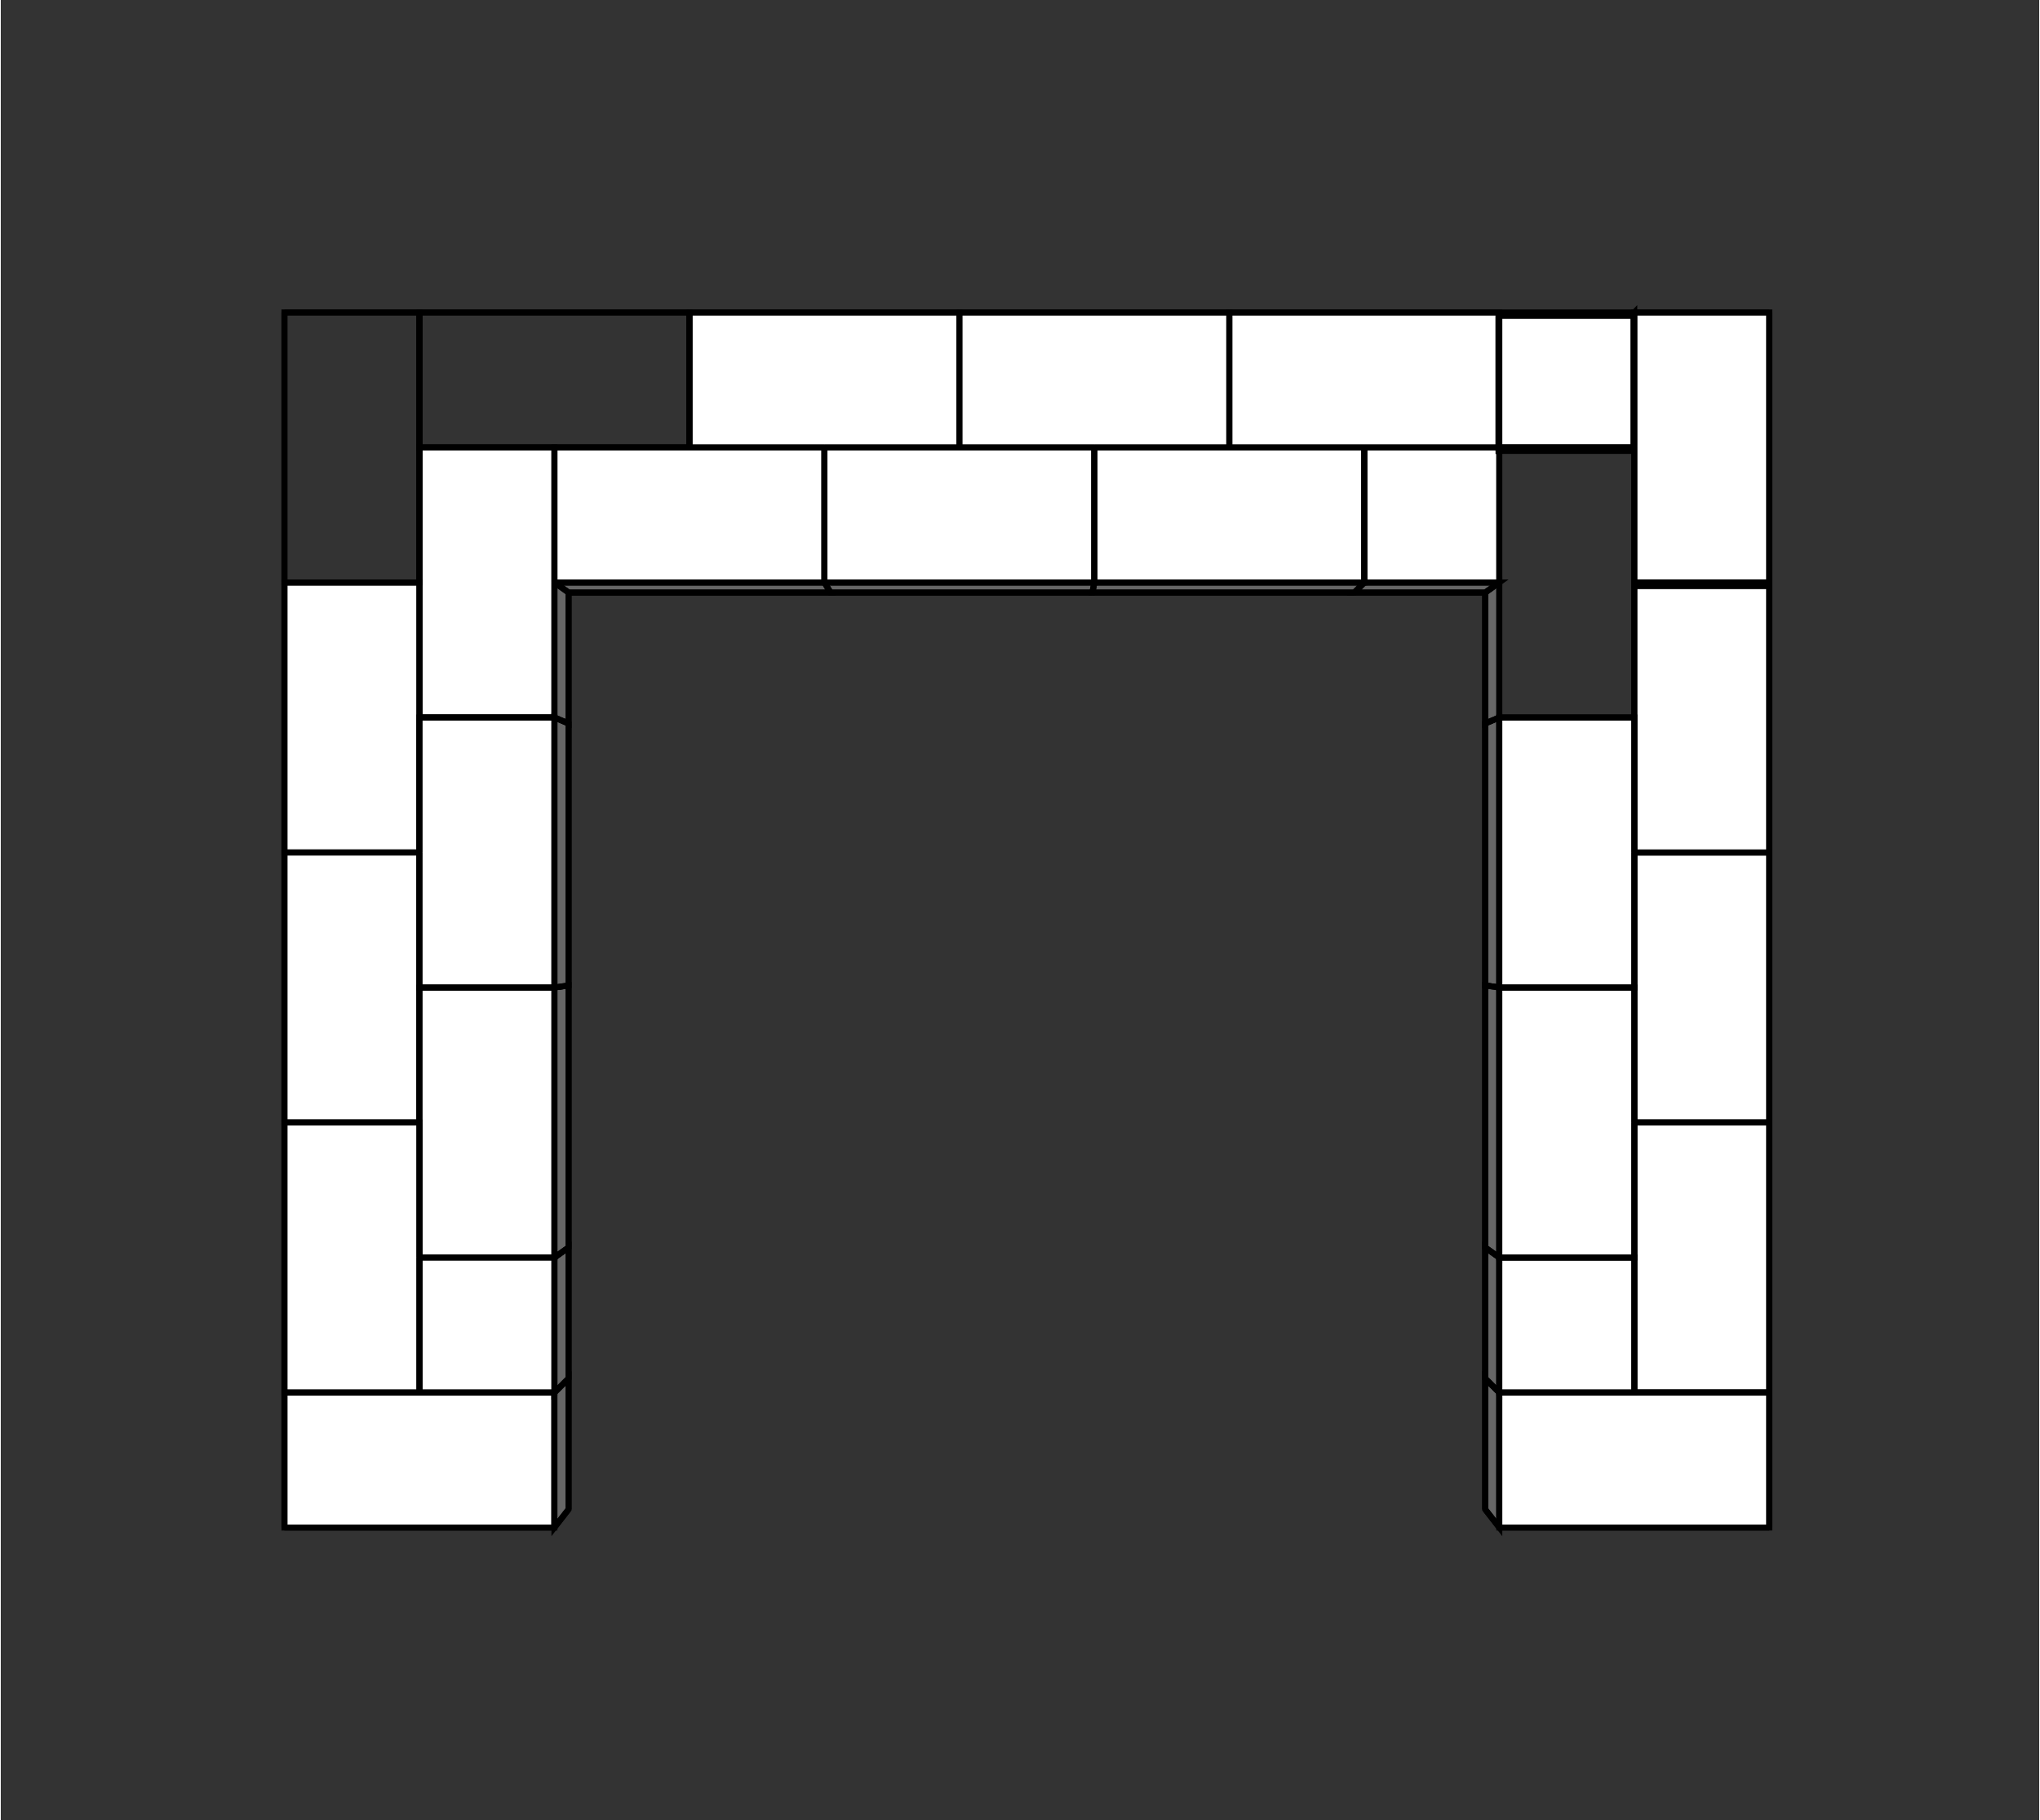
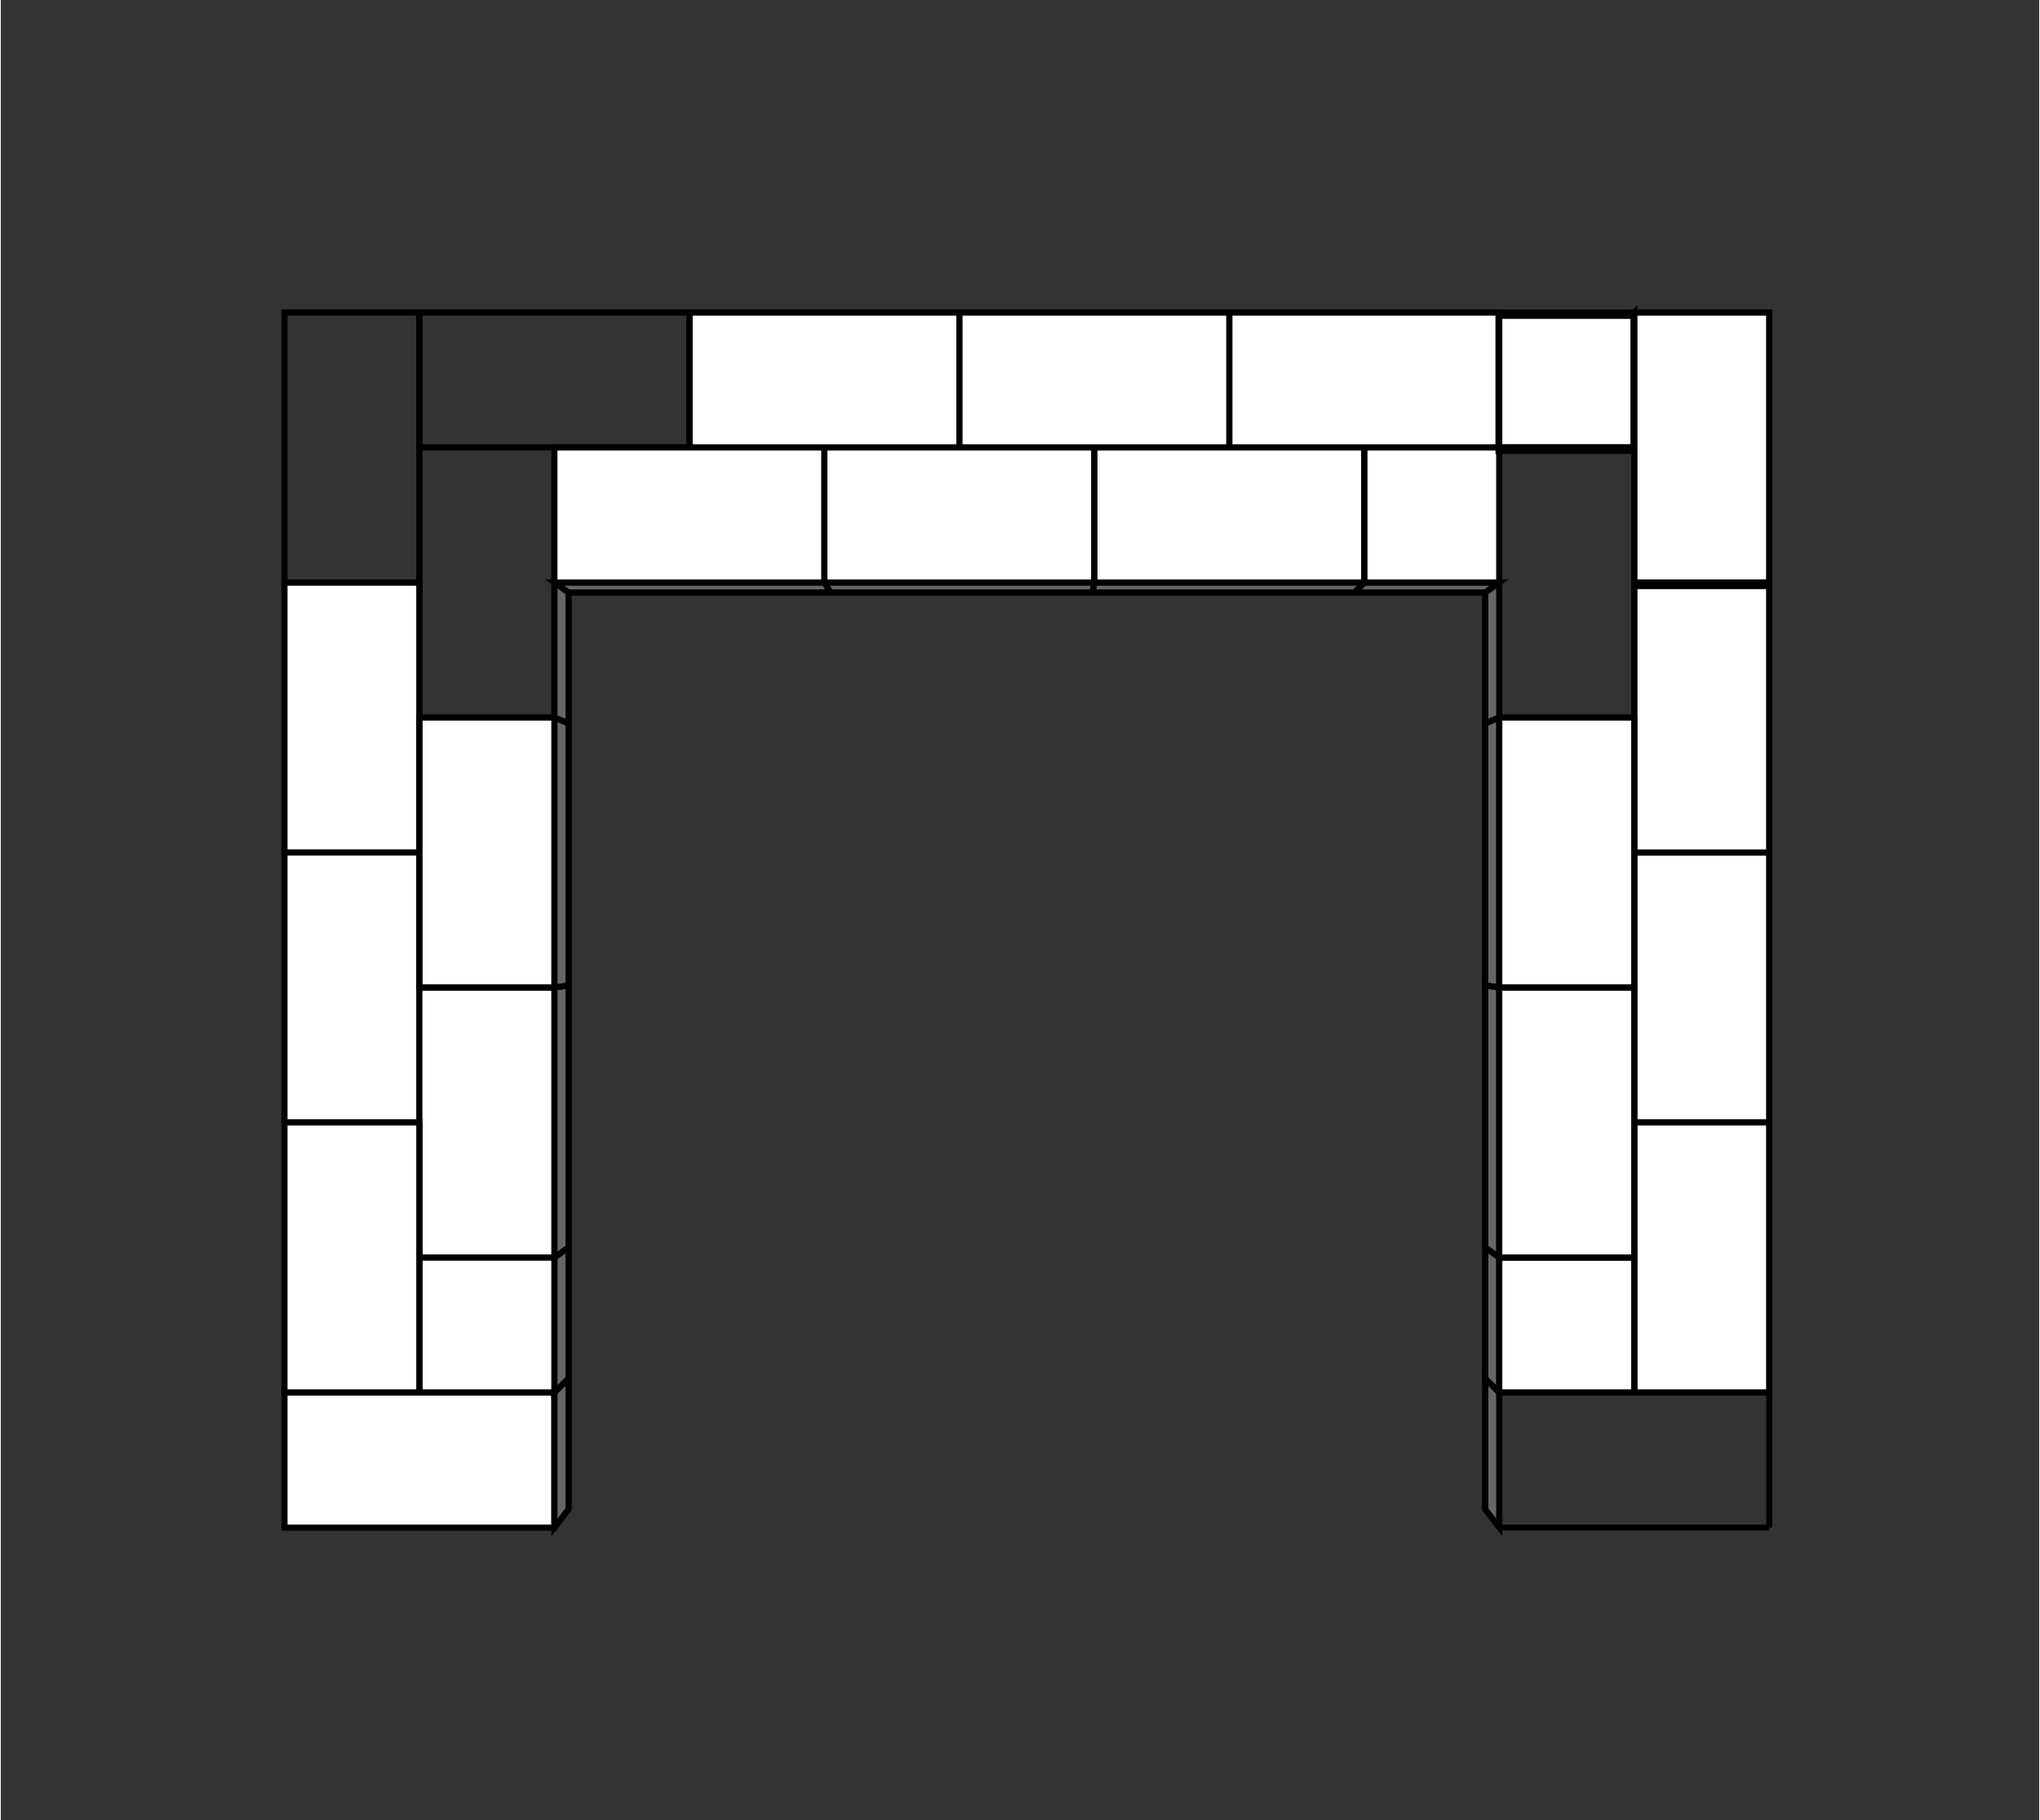
<svg xmlns="http://www.w3.org/2000/svg" xml:space="preserve" width="1.028in" height="0.917in" version="1.1" style="shape-rendering:geometricPrecision; text-rendering:geometricPrecision; image-rendering:optimizeQuality; fill-rule:evenodd; clip-rule:evenodd" viewBox="0 0 1027.56 917.32">
  <rect x="0" y="0" width="1027.56" height="917.32" fill="#333333" stroke="none" />
  <defs>
    <style type="text/css">
   
    .str1 {stroke:black;stroke-width:3;stroke-miterlimit:10}
    .str0 {stroke:black;stroke-width:3;stroke-miterlimit:10}
    .fil2 {fill:none;fill-rule:nonzero}
    .fil0 {fill:#666666;fill-rule:nonzero}
    .fil1 {fill:white;fill-rule:nonzero}
   
  </style>
  </defs>
  <g id="Layer_x0020_1">
    <g id="_2507245464272">
      <polygon class="fil0 str0" points="748.27,298.66 755.4,293.56 755.4,361.61 748.27,364.68 " />
      <polygon class="fil0 str0" points="755.4,293.56 748.27,298.66 682.26,298.66 687.35,293.56 " />
      <polygon class="fil0 str0" points="687.35,293.56 682.26,298.66 550.25,298.66 551.27,293.56 " />
      <polygon class="fil0 str0" points="551.27,293.56 550.25,298.66 418.24,298.66 415.17,293.56 " />
      <polygon class="fil1 str0" points="551.27,293.56 415.17,293.56 415.17,225.52 483.22,225.52 551.27,225.52 " />
      <polygon class="fil1 str0" points="551.27,293.56 551.27,225.52 619.31,225.52 687.35,225.52 687.35,293.56 " />
      <polygon class="fil0 str0" points="415.17,293.56 418.24,298.66 286.22,298.66 279.08,293.56 " />
      <polygon class="fil0 str0" points="279.08,293.56 286.22,298.66 286.22,364.68 279.08,361.61 " />
      <polygon class="fil1 str0" points="415.17,225.52 415.17,293.56 279.08,293.56 279.08,225.52 347.13,225.52 " />
      <polygon class="fil1 str0" points="687.35,293.56 687.35,225.52 755.04,225.52 755.04,227.27 755.4,227.27 755.4,293.56 " />
      <polygon class="fil1 str0" points="891.49,429.66 891.49,565.75 823.44,565.75 823.44,497.7 823.44,429.66 " />
      <polygon class="fil1 str0" points="891.49,429.66 823.44,429.66 823.44,361.61 823.44,295.32 891.49,295.32 " />
      <polygon class="fil1 str0" points="823.44,565.75 891.49,565.75 891.49,701.85 823.44,701.85 823.44,633.8 " />
      <polygon class="fil1 str0" points="142.98,769.89 142.98,701.85 211.03,701.85 279.08,701.85 279.08,769.89 " />
      <polygon class="fil0 str0" points="286.22,760.7 279.08,769.89 279.08,701.85 286.22,694.7 " />
      <polygon class="fil0 str0" points="286.22,694.7 279.08,701.85 279.08,633.8 286.22,628.7 " />
-       <polygon class="fil1 str0" points="279.08,225.52 279.08,293.56 279.08,361.61 211.03,361.61 211.03,293.56 211.03,225.52 " />
      <polygon class="fil0 str0" points="748.27,364.68 755.4,361.61 755.4,497.7 748.27,496.68 " />
      <polygon class="fil0 str0" points="755.4,769.89 748.27,760.7 748.27,694.7 755.4,701.85 " />
-       <polygon class="fil1 str0" points="755.4,769.89 755.4,701.85 823.44,701.85 891.49,701.85 891.49,769.89 " />
      <polygon class="fil0 str0" points="755.4,701.85 748.27,694.7 748.27,628.7 755.4,633.8 " />
      <polygon class="fil1 str0" points="347.13,157.47 483.22,157.47 483.22,225.52 415.17,225.52 347.13,225.52 " />
      <polygon class="fil1 str0" points="483.22,225.52 483.22,157.47 619.31,157.47 619.31,225.52 551.27,225.52 " />
      <polygon class="fil2 str0" points="347.13,157.47 347.13,225.52 279.08,225.52 211.03,225.52 211.03,157.47 " />
      <polygon class="fil1 str0" points="142.98,429.66 142.98,293.56 211.03,293.56 211.03,361.61 211.03,429.66 " />
      <polygon class="fil2 str0" points="211.03,293.56 142.98,293.56 142.98,157.47 211.03,157.47 211.03,225.52 " />
      <polygon class="fil1 str0" points="142.98,429.66 211.03,429.66 211.03,497.7 211.03,565.75 142.98,565.75 " />
      <polygon class="fil0 str0" points="286.22,496.68 286.22,628.7 279.08,633.8 279.08,497.7 " />
      <polygon class="fil0 str0" points="286.22,496.68 279.08,497.7 279.08,361.61 286.22,364.68 " />
      <polygon class="fil1 str0" points="279.08,497.7 279.08,633.8 211.03,633.8 211.03,565.75 211.03,497.7 " />
      <polygon class="fil1 str0" points="279.08,497.7 211.03,497.7 211.03,429.66 211.03,361.61 279.08,361.61 " />
      <polygon class="fil1 str0" points="211.03,633.8 279.08,633.8 279.08,701.85 211.03,701.85 " />
      <polygon class="fil1 str0" points="619.31,225.52 619.31,157.47 755.4,157.47 755.4,159.22 755.04,159.22 755.04,225.52 687.35,225.52 " />
      <polygon class="fil1 str0" points="142.98,565.75 211.03,565.75 211.03,633.8 211.03,701.85 142.98,701.85 " />
      <polygon class="fil0 str0" points="823.08,157.84 823.44,157.47 823.44,224.61 823.08,224.61 " />
      <polygon class="fil1 str0" points="823.44,157.47 891.49,157.47 891.49,293.54 823.44,293.54 823.44,224.61 " />
      <polygon class="fil1 str0" points="823.44,293.54 891.49,293.54 891.49,295.32 823.44,295.32 " />
      <polygon class="fil1 str0" points="755.4,701.85 755.4,633.8 823.44,633.8 823.44,701.85 " />
      <polygon class="fil0 str0" points="755.4,633.8 748.27,628.7 748.27,496.68 755.4,497.7 " />
      <polygon class="fil1 str0" points="823.44,633.8 755.4,633.8 755.4,497.7 823.44,497.7 823.44,565.75 " />
      <polygon class="fil1 str0" points="823.44,497.7 755.4,497.7 755.4,361.61 823.44,361.61 823.44,429.66 " />
      <polygon class="fil1 str0" points="755.04,225.52 755.04,159.22 755.4,159.22 755.4,225.52 " />
      <polygon class="fil1 str0" points="755.04,225.52 755.4,225.52 755.4,227.27 755.04,227.27 " />
      <polygon class="fil1 str0" points="755.4,225.52 755.4,159.22 823.08,159.22 823.08,159.59 823.08,225.52 " />
      <polygon class="fil1 str0" points="755.4,227.27 755.4,225.52 823.08,225.52 823.08,227.27 " />
      <line class="fil2 str1" x1="748.27" y1="298.66" x2="755.4" y2="293.56" />
      <line class="fil2 str1" x1="823.44" y1="293.54" x2="891.49" y2="293.54" />
      <line class="fil2 str1" x1="279.08" y1="293.56" x2="286.22" y2="298.66" />
      <line class="fil2 str1" x1="755.04" y1="225.52" x2="755.4" y2="225.52" />
      <line class="fil2 str1" x1="755.4" y1="225.52" x2="755.4" y2="159.22" />
      <line class="fil2 str1" x1="551.27" y1="293.56" x2="550.25" y2="298.66" />
      <line class="fil2 str1" x1="551.27" y1="293.56" x2="415.17" y2="293.56" />
      <line class="fil2 str1" x1="551.27" y1="225.52" x2="551.27" y2="293.56" />
      <line class="fil2 str1" x1="415.17" y1="293.56" x2="418.24" y2="298.66" />
      <line class="fil2 str1" x1="415.17" y1="293.56" x2="415.17" y2="225.52" />
      <line class="fil2 str1" x1="550.25" y1="298.66" x2="418.24" y2="298.66" />
      <line class="fil2 str1" x1="682.26" y1="298.66" x2="687.35" y2="293.56" />
      <line class="fil2 str1" x1="682.26" y1="298.66" x2="748.27" y2="298.66" />
      <line class="fil2 str1" x1="687.35" y1="225.52" x2="687.35" y2="293.56" />
      <line class="fil2 str1" x1="687.35" y1="293.56" x2="755.4" y2="293.56" />
      <line class="fil2 str1" x1="823.44" y1="429.66" x2="891.49" y2="429.66" />
      <line class="fil2 str1" x1="891.49" y1="565.75" x2="891.49" y2="429.66" />
      <line class="fil2 str1" x1="823.44" y1="565.75" x2="891.49" y2="565.75" />
      <line class="fil2 str1" x1="286.22" y1="694.7" x2="279.08" y2="701.85" />
      <line class="fil2 str1" x1="142.98" y1="701.85" x2="142.98" y2="769.89" />
      <line class="fil2 str1" x1="286.22" y1="760.7" x2="279.08" y2="769.89" />
      <line class="fil2 str1" x1="286.22" y1="760.7" x2="286.22" y2="694.7" />
      <line class="fil2 str1" x1="279.08" y1="769.89" x2="279.08" y2="701.85" />
      <line class="fil2 str1" x1="142.98" y1="769.89" x2="279.08" y2="769.89" />
      <line class="fil2 str1" x1="415.17" y1="293.56" x2="279.08" y2="293.56" />
      <line class="fil2 str1" x1="279.08" y1="293.56" x2="279.08" y2="225.52" />
      <line class="fil2 str1" x1="418.24" y1="298.66" x2="286.22" y2="298.66" />
      <line class="fil2 str1" x1="748.27" y1="298.66" x2="748.27" y2="364.68" />
      <line class="fil2 str1" x1="748.27" y1="364.68" x2="755.4" y2="361.61" />
      <line class="fil2 str1" x1="755.4" y1="361.61" x2="823.44" y2="361.61" />
      <line class="fil2 str1" x1="748.27" y1="760.7" x2="755.4" y2="769.89" />
      <line class="fil2 str1" x1="748.27" y1="694.7" x2="748.27" y2="760.7" />
      <line class="fil2 str1" x1="755.4" y1="701.85" x2="755.4" y2="769.89" />
      <line class="fil2 str1" x1="748.27" y1="694.7" x2="755.4" y2="701.85" />
      <line class="fil2 str1" x1="891.49" y1="769.89" x2="891.49" y2="701.85" />
      <line class="fil2 str1" x1="755.4" y1="769.89" x2="891.49" y2="769.89" />
      <line class="fil2 str1" x1="347.13" y1="157.47" x2="483.22" y2="157.47" />
      <line class="fil2 str1" x1="483.22" y1="157.47" x2="483.22" y2="225.52" />
      <line class="fil2 str1" x1="347.13" y1="225.52" x2="347.13" y2="157.47" />
      <line class="fil2 str1" x1="211.03" y1="293.56" x2="142.98" y2="293.56" />
      <line class="fil2 str1" x1="142.98" y1="429.66" x2="211.03" y2="429.66" />
      <line class="fil2 str1" x1="142.98" y1="293.56" x2="142.98" y2="429.66" />
      <line class="fil2 str1" x1="687.35" y1="293.56" x2="551.27" y2="293.56" />
      <line class="fil2 str1" x1="682.26" y1="298.66" x2="550.25" y2="298.66" />
      <line class="fil2 str1" x1="286.22" y1="628.7" x2="286.22" y2="496.68" />
      <line class="fil2 str1" x1="286.22" y1="628.7" x2="279.08" y2="633.8" />
      <line class="fil2 str1" x1="279.08" y1="497.7" x2="211.03" y2="497.7" />
      <line class="fil2 str1" x1="286.22" y1="496.68" x2="279.08" y2="497.7" />
      <line class="fil2 str1" x1="279.08" y1="633.8" x2="279.08" y2="497.7" />
      <line class="fil2 str1" x1="211.03" y1="633.8" x2="279.08" y2="633.8" />
      <line class="fil2 str1" x1="483.22" y1="157.47" x2="619.31" y2="157.47" />
      <line class="fil2 str1" x1="619.31" y1="157.47" x2="619.31" y2="225.52" />
      <line class="fil2 str1" x1="142.98" y1="565.75" x2="211.03" y2="565.75" />
      <line class="fil2 str1" x1="142.98" y1="429.66" x2="142.98" y2="565.75" />
      <line class="fil2 str1" x1="211.03" y1="157.47" x2="142.98" y2="157.47" />
      <line class="fil2 str1" x1="142.98" y1="157.47" x2="142.98" y2="293.56" />
      <line class="fil2 str1" x1="823.08" y1="157.84" x2="823.44" y2="157.47" />
      <line class="fil2 str1" x1="891.49" y1="157.47" x2="823.44" y2="157.47" />
      <line class="fil2 str1" x1="748.27" y1="628.7" x2="748.27" y2="694.7" />
      <line class="fil2 str1" x1="755.4" y1="633.8" x2="755.4" y2="701.85" />
      <line class="fil2 str1" x1="748.27" y1="628.7" x2="755.4" y2="633.8" />
      <line class="fil2 str1" x1="823.44" y1="633.8" x2="755.4" y2="633.8" />
      <line class="fil2 str1" x1="823.44" y1="701.85" x2="823.44" y2="633.8" />
      <line class="fil2 str1" x1="755.4" y1="701.85" x2="823.44" y2="701.85" />
      <line class="fil2 str1" x1="211.03" y1="633.8" x2="211.03" y2="701.85" />
      <line class="fil2 str1" x1="286.22" y1="694.7" x2="286.22" y2="628.7" />
      <line class="fil2 str1" x1="279.08" y1="701.85" x2="279.08" y2="633.8" />
      <line class="fil2 str1" x1="211.03" y1="701.85" x2="279.08" y2="701.85" />
      <line class="fil2 str1" x1="286.22" y1="364.68" x2="286.22" y2="298.66" />
      <line class="fil2 str1" x1="286.22" y1="364.68" x2="279.08" y2="361.61" />
      <line class="fil2 str1" x1="279.08" y1="225.52" x2="211.03" y2="225.52" />
      <line class="fil2 str1" x1="211.03" y1="361.61" x2="279.08" y2="361.61" />
      <line class="fil2 str1" x1="748.27" y1="496.68" x2="755.4" y2="497.7" />
      <line class="fil2 str1" x1="748.27" y1="496.68" x2="748.27" y2="628.7" />
      <line class="fil2 str1" x1="823.44" y1="497.7" x2="755.4" y2="497.7" />
      <line class="fil2 str1" x1="755.4" y1="497.7" x2="755.4" y2="633.8" />
      <line class="fil2 str1" x1="286.22" y1="496.68" x2="286.22" y2="364.68" />
      <line class="fil2 str1" x1="279.08" y1="497.7" x2="279.08" y2="361.61" />
      <line class="fil2 str1" x1="748.27" y1="364.68" x2="748.27" y2="496.68" />
      <line class="fil2 str1" x1="755.4" y1="361.61" x2="755.4" y2="497.7" />
      <line class="fil2 str1" x1="619.31" y1="157.47" x2="755.4" y2="157.47" />
      <line class="fil2 str1" x1="142.98" y1="701.85" x2="211.03" y2="701.85" />
      <line class="fil2 str1" x1="142.98" y1="565.75" x2="142.98" y2="701.85" />
      <line class="fil2 str1" x1="891.49" y1="701.85" x2="891.49" y2="565.75" />
      <line class="fil2 str1" x1="823.44" y1="701.85" x2="891.49" y2="701.85" />
      <line class="fil2 str1" x1="211.03" y1="157.47" x2="347.13" y2="157.47" />
      <line class="fil2 str1" x1="211.03" y1="225.52" x2="211.03" y2="157.47" />
      <line class="fil2 str1" x1="415.17" y1="225.52" x2="483.22" y2="225.52" />
      <line class="fil2 str1" x1="483.22" y1="225.52" x2="551.27" y2="225.52" />
      <line class="fil2 str1" x1="755.04" y1="225.52" x2="687.35" y2="225.52" />
      <line class="fil2 str1" x1="755.4" y1="293.56" x2="755.4" y2="227.27" />
      <line class="fil2 str1" x1="755.4" y1="227.27" x2="755.4" y2="225.52" />
      <line class="fil2 str1" x1="891.49" y1="429.66" x2="891.49" y2="295.32" />
      <line class="fil2 str1" x1="891.49" y1="295.32" x2="891.49" y2="293.54" />
      <line class="fil2 str1" x1="823.44" y1="361.61" x2="823.44" y2="429.66" />
      <line class="fil2 str1" x1="823.44" y1="429.66" x2="823.44" y2="497.7" />
      <line class="fil2 str1" x1="823.44" y1="497.7" x2="823.44" y2="565.75" />
      <line class="fil2 str1" x1="279.08" y1="225.52" x2="347.13" y2="225.52" />
      <line class="fil2 str1" x1="347.13" y1="225.52" x2="415.17" y2="225.52" />
      <line class="fil2 str1" x1="823.44" y1="224.61" x2="823.08" y2="224.61" />
      <line class="fil2 str1" x1="823.08" y1="225.52" x2="755.4" y2="225.52" />
      <line class="fil2 str1" x1="823.44" y1="361.61" x2="823.44" y2="295.32" />
      <line class="fil2 str1" x1="755.4" y1="293.56" x2="755.4" y2="361.61" />
      <line class="fil2 str1" x1="211.03" y1="429.66" x2="211.03" y2="361.61" />
      <line class="fil2 str1" x1="211.03" y1="361.61" x2="211.03" y2="293.56" />
      <line class="fil2 str1" x1="551.27" y1="225.52" x2="619.31" y2="225.52" />
      <line class="fil2 str1" x1="619.31" y1="225.52" x2="687.35" y2="225.52" />
-       <line class="fil2 str1" x1="211.03" y1="497.7" x2="211.03" y2="565.75" />
      <line class="fil2 str1" x1="211.03" y1="565.75" x2="211.03" y2="633.8" />
      <line class="fil2 str1" x1="211.03" y1="497.7" x2="211.03" y2="429.66" />
      <line class="fil2 str1" x1="211.03" y1="293.56" x2="211.03" y2="225.52" />
      <line class="fil2 str1" x1="891.49" y1="293.54" x2="891.49" y2="157.47" />
      <line class="fil2 str1" x1="823.44" y1="293.54" x2="823.44" y2="295.32" />
      <line class="fil2 str1" x1="279.08" y1="361.61" x2="279.08" y2="293.56" />
      <line class="fil2 str1" x1="823.44" y1="633.8" x2="823.44" y2="565.75" />
      <line class="fil2 str1" x1="755.4" y1="157.47" x2="755.4" y2="159.22" />
      <line class="fil2 str1" x1="755.04" y1="159.22" x2="755.04" y2="225.52" />
      <line class="fil2 str1" x1="755.04" y1="225.52" x2="755.04" y2="227.27" />
      <line class="fil2 str1" x1="823.08" y1="157.47" x2="755.4" y2="157.47" />
      <line class="fil2 str1" x1="755.4" y1="159.22" x2="755.04" y2="159.22" />
      <line class="fil2 str1" x1="823.08" y1="157.84" x2="823.08" y2="157.47" />
      <line class="fil2 str1" x1="755.04" y1="227.27" x2="755.4" y2="227.27" />
      <line class="fil2 str1" x1="823.44" y1="293.54" x2="823.44" y2="224.61" />
      <line class="fil2 str1" x1="823.44" y1="157.47" x2="823.44" y2="224.61" />
      <line class="fil2 str1" x1="823.08" y1="226.39" x2="823.08" y2="224.61" />
      <line class="fil2 str1" x1="823.08" y1="224.61" x2="823.08" y2="157.84" />
    </g>
  </g>
</svg>